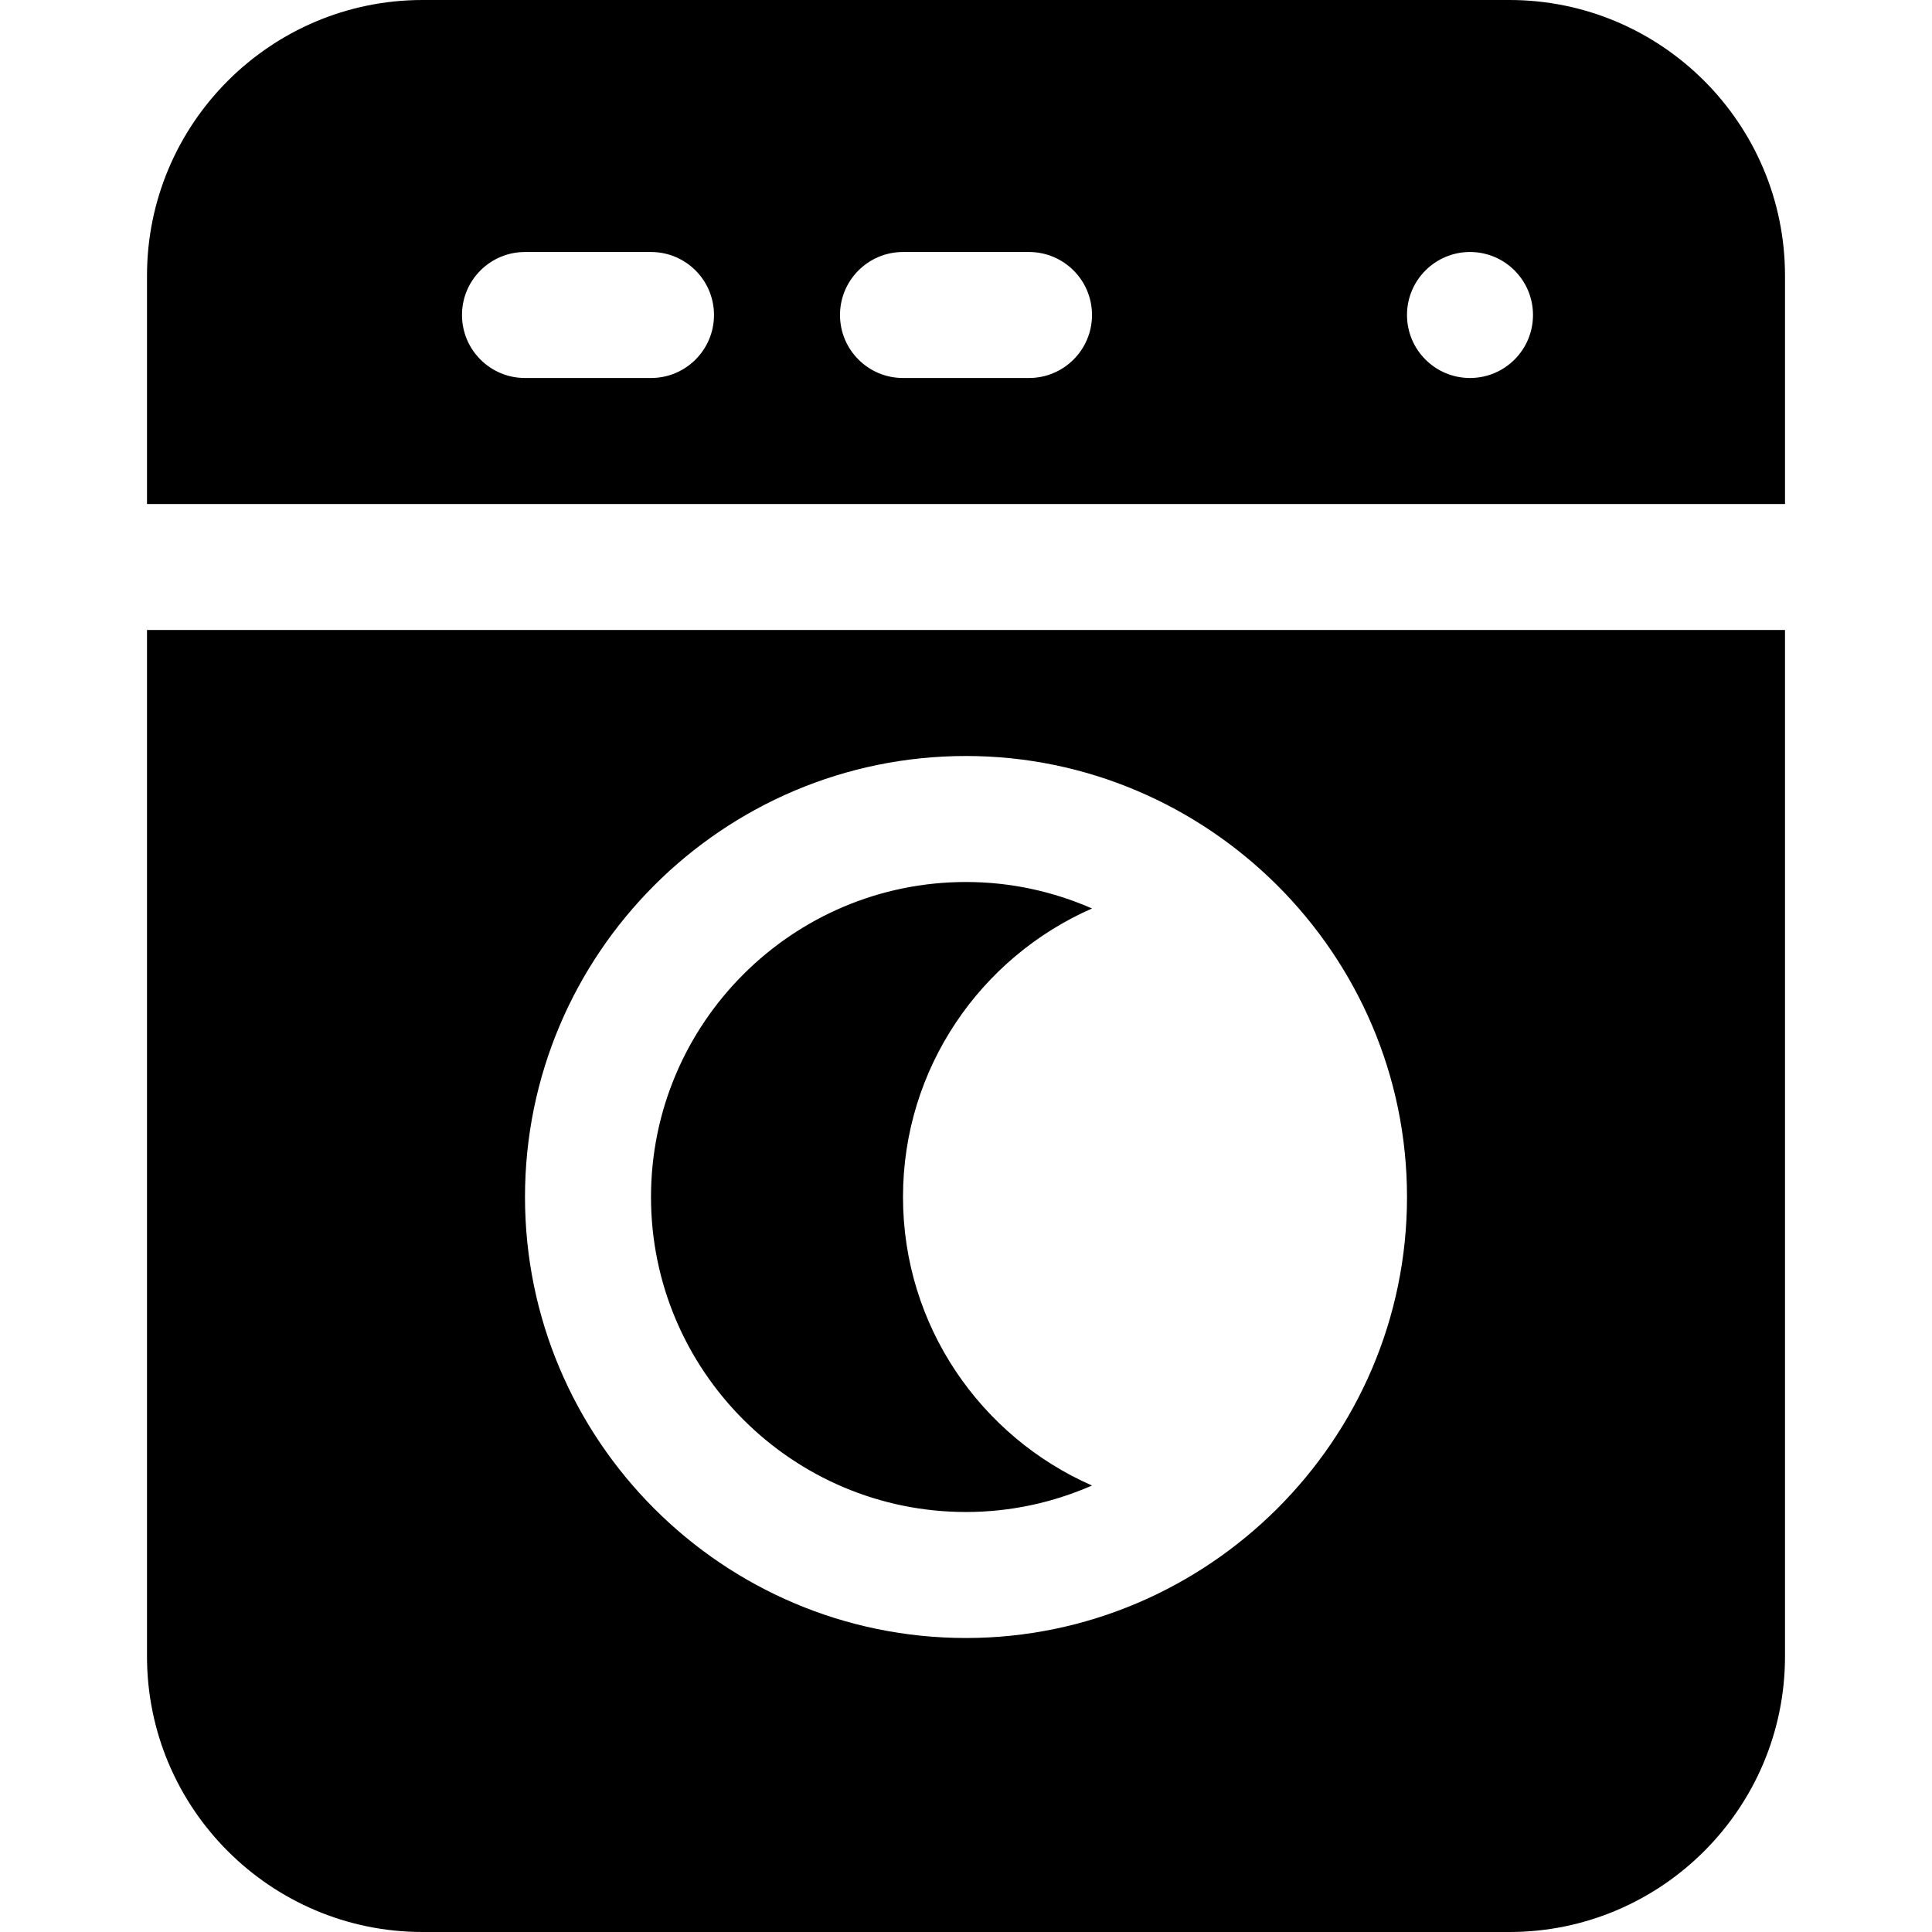
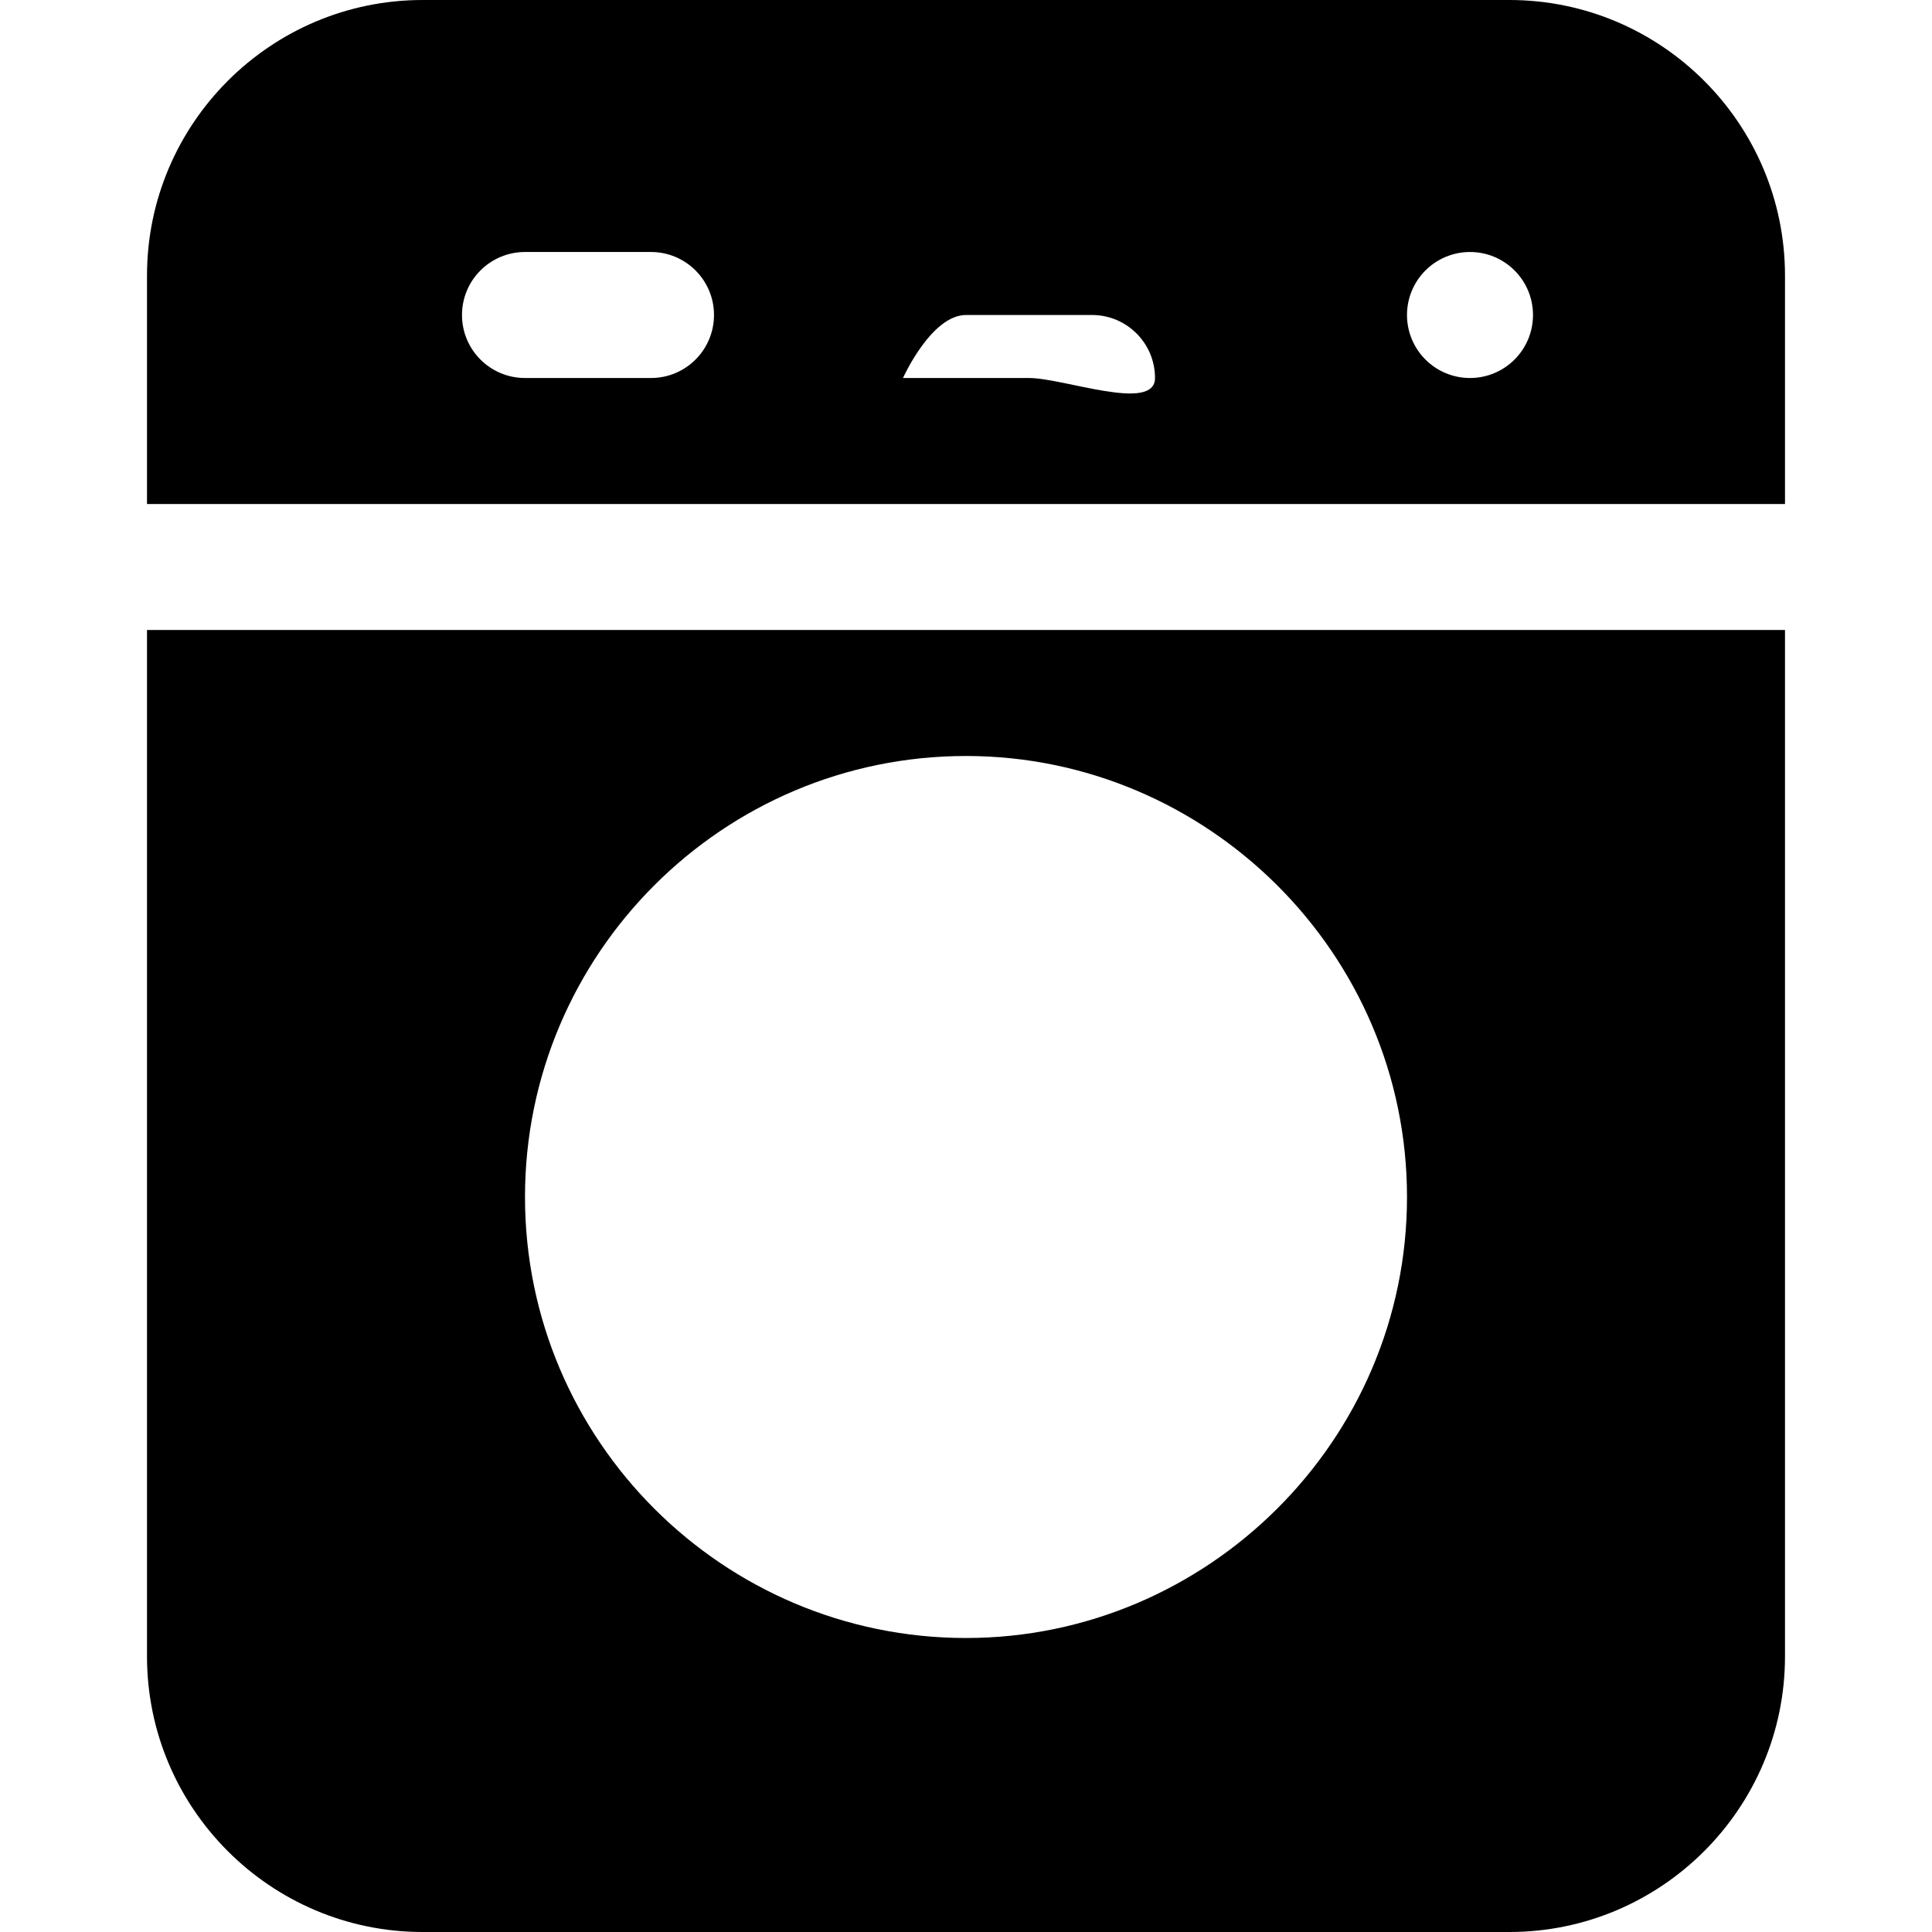
<svg xmlns="http://www.w3.org/2000/svg" version="1.1" id="Layer_1" x="0px" y="0px" viewBox="0 0 512 512" style="enable-background:new 0 0 512 512;" xml:space="preserve">
  <g>
    <g>
-       <path d="M239.304,317.217c0-34.158,20.64-63.551,50.087-76.461c-10.236-4.488-21.517-7.018-33.391-7.018    c-46.032,0-83.478,37.446-83.478,83.478c0,46.032,37.446,83.478,83.478,83.478c11.874,0,23.156-2.53,33.391-7.018    C259.945,380.769,239.304,351.376,239.304,317.217z" />
-     </g>
+       </g>
  </g>
  <g>
    <g>
-       <path d="M400,0H112C71.728,0,38.957,32.766,38.957,73.044v60.522h434.087V73.044C473.043,32.766,440.272,0,400,0z     M172.522,100.174H139.13c-9.217,0-16.696-7.473-16.696-16.696s7.479-16.696,16.696-16.696h33.391    c9.217,0,16.696,7.473,16.696,16.696S181.739,100.174,172.522,100.174z M272.696,100.174h-33.391    c-9.217,0-16.696-7.473-16.696-16.696s7.479-16.696,16.696-16.696h33.391c9.217,0,16.696,7.473,16.696,16.696    S281.913,100.174,272.696,100.174z M389.565,100.174c-9.22,0-16.696-7.475-16.696-16.696s7.475-16.696,16.696-16.696    c9.22,0,16.696,7.475,16.696,16.696S398.786,100.174,389.565,100.174z" />
+       <path d="M400,0H112C71.728,0,38.957,32.766,38.957,73.044v60.522h434.087V73.044C473.043,32.766,440.272,0,400,0z     M172.522,100.174H139.13c-9.217,0-16.696-7.473-16.696-16.696s7.479-16.696,16.696-16.696h33.391    c9.217,0,16.696,7.473,16.696,16.696S181.739,100.174,172.522,100.174z M272.696,100.174h-33.391    s7.479-16.696,16.696-16.696h33.391c9.217,0,16.696,7.473,16.696,16.696    S281.913,100.174,272.696,100.174z M389.565,100.174c-9.22,0-16.696-7.475-16.696-16.696s7.475-16.696,16.696-16.696    c9.22,0,16.696,7.475,16.696,16.696S398.786,100.174,389.565,100.174z" />
    </g>
  </g>
  <g>
    <g>
      <path d="M38.957,166.957v272C38.957,479.234,71.728,512,112,512h288c40.272,0,73.043-32.766,73.043-73.043v-272H38.957z     M256,434.087c-64.445,0-116.87-52.429-116.87-116.87c0-64.441,52.424-116.87,116.87-116.87c63.914,0,116.87,52.253,116.87,116.87    C372.87,381.869,319.86,434.087,256,434.087z" />
    </g>
  </g>
  <g>
</g>
  <g>
</g>
  <g>
</g>
  <g>
</g>
  <g>
</g>
  <g>
</g>
  <g>
</g>
  <g>
</g>
  <g>
</g>
  <g>
</g>
  <g>
</g>
  <g>
</g>
  <g>
</g>
  <g>
</g>
  <g>
</g>
</svg>